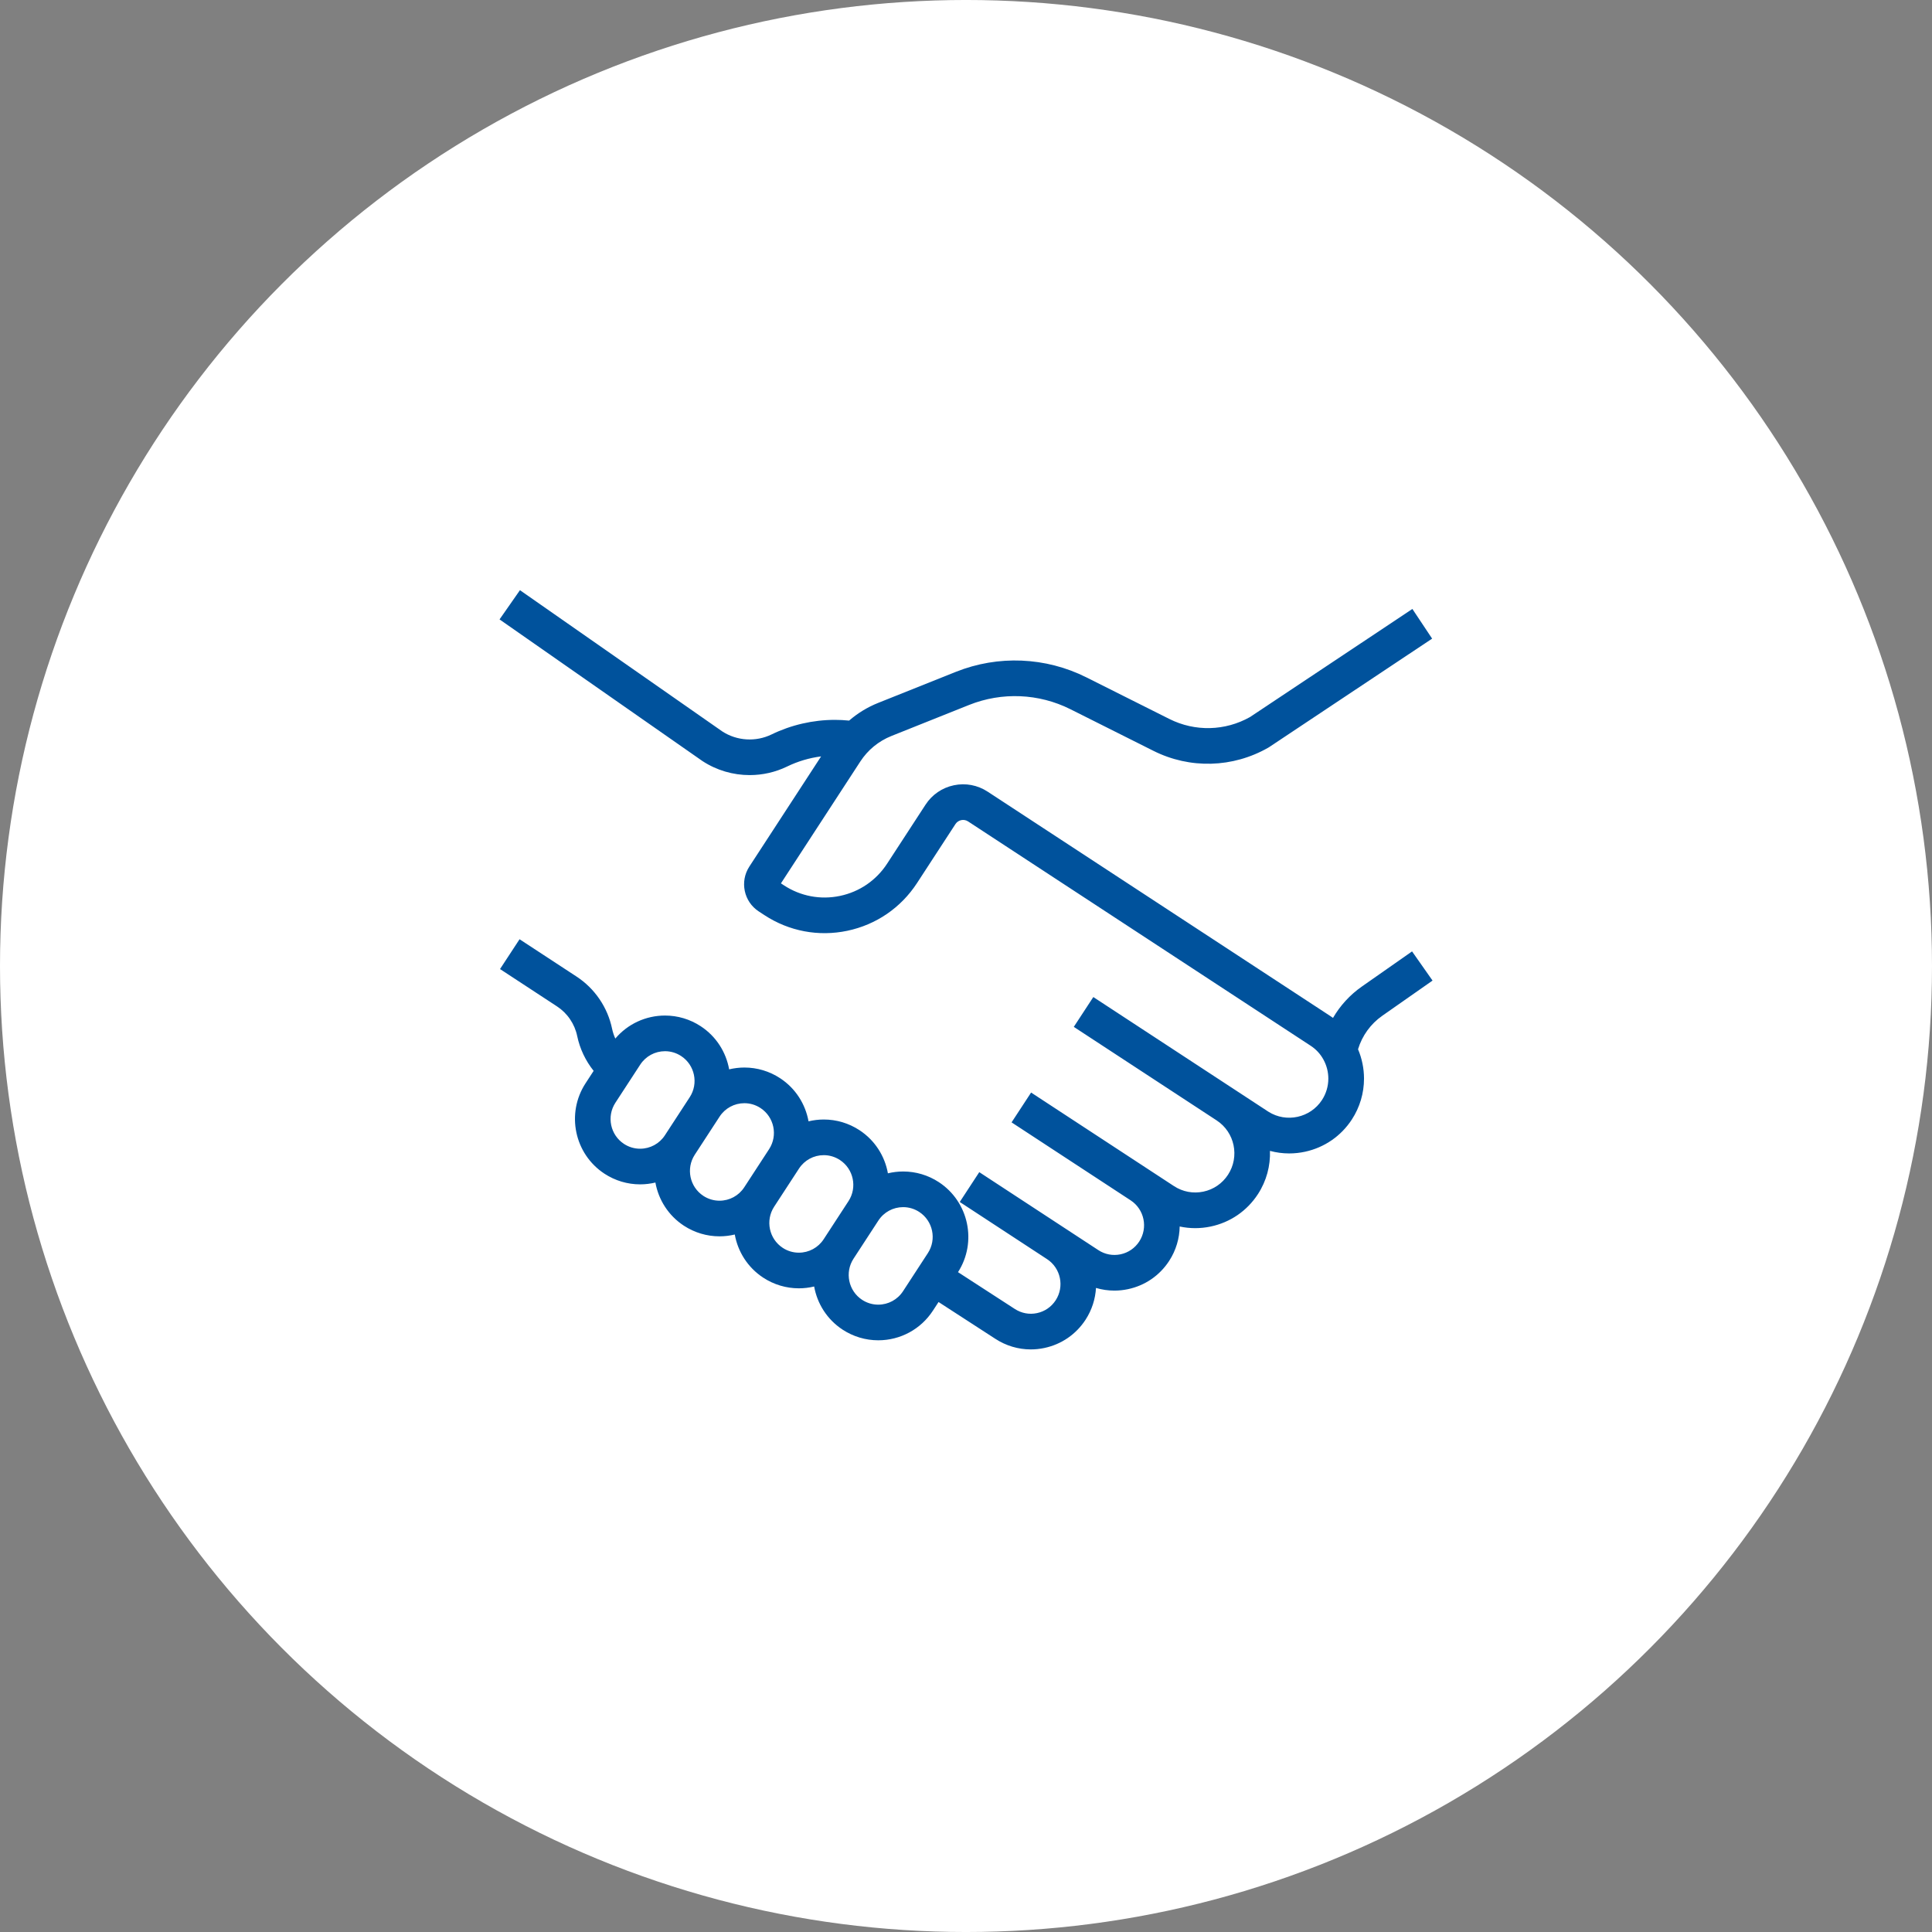
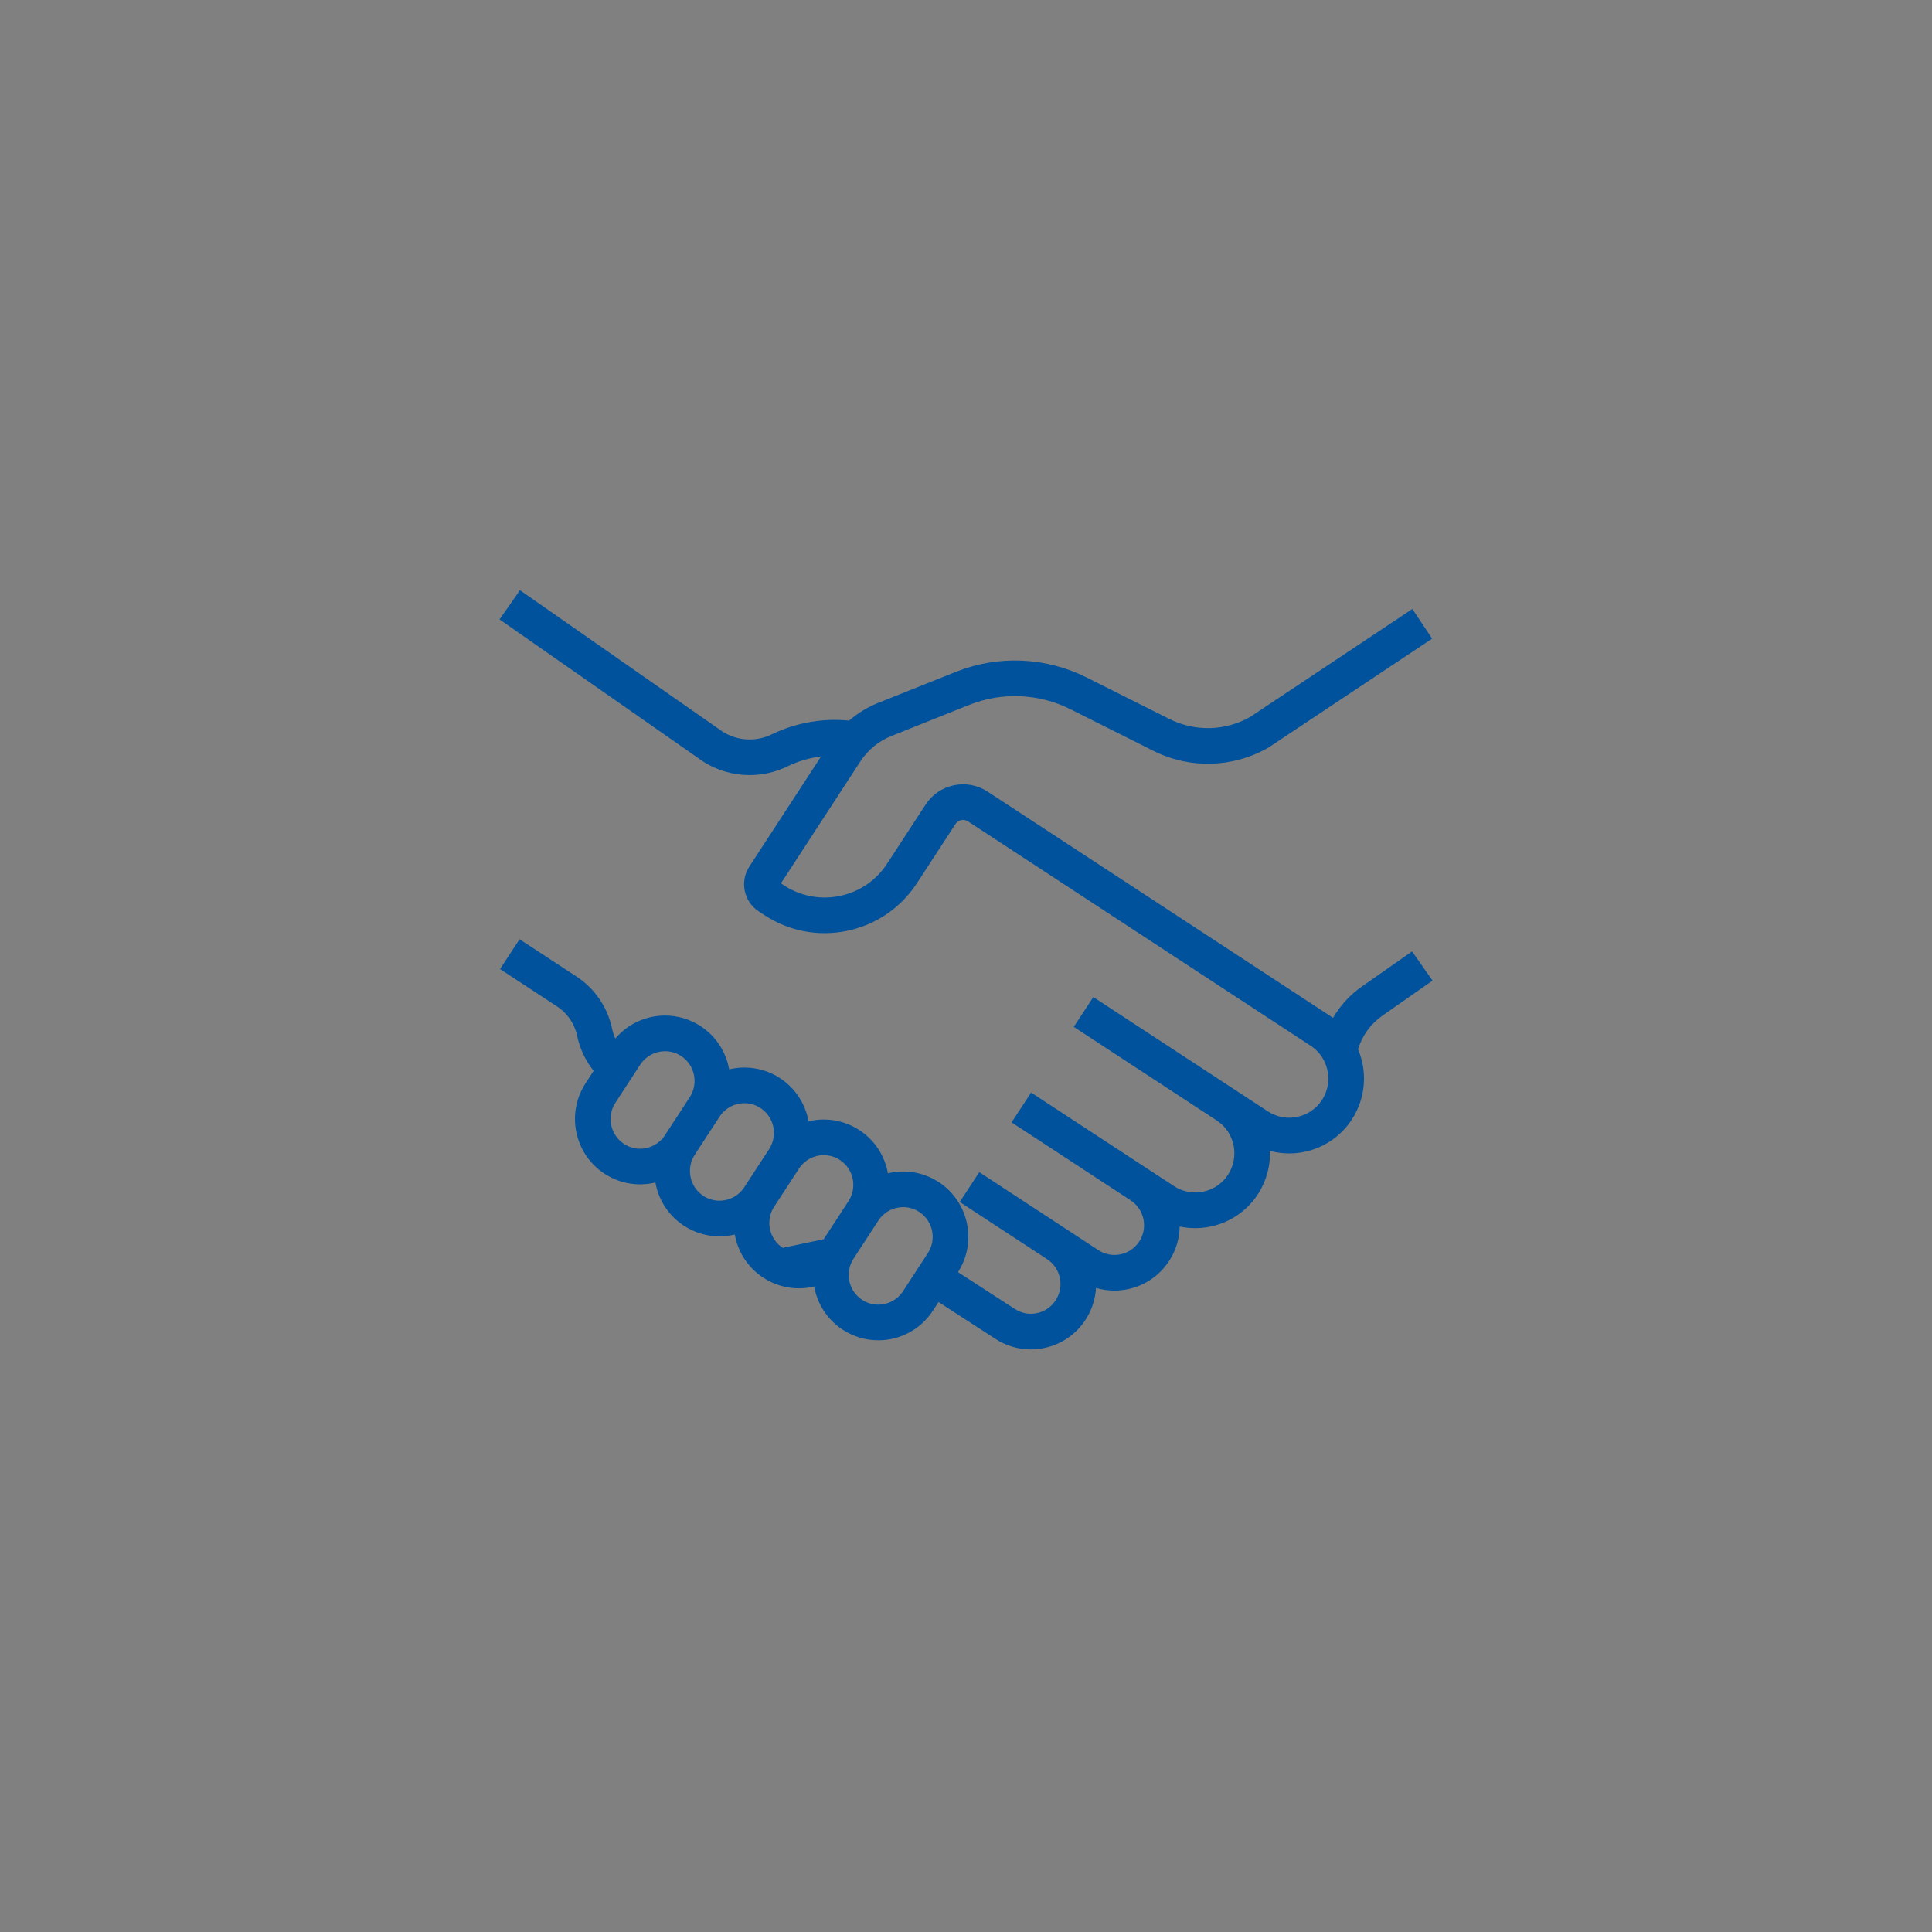
<svg xmlns="http://www.w3.org/2000/svg" viewBox="0 0 1200 1200" version="1.1" height="1200pt" width="1200pt">
  <rect x="0" y="0" width="1200" height="1200" fill="#808080" stroke="none" />
-   <path fill="#fff" d="m1200 600c0 214.36-114.36 412.44-300 519.62-185.64 107.18-414.36 107.18-600 0-185.64-107.18-300-305.26-300-519.62s114.36-412.44 300-519.62c185.64-107.18 414.36-107.18 600 0 185.64 107.18 300 305.26 300 519.62z" />
-   <path fill="#00529c" d="m877.05 590.93-31.188 21.836c-7.402 5.18-13.469 11.832-17.902 19.469-0.582-0.422-1.172-0.832-1.777-1.227l-212.76-139.31c-6.231-4.074-13.66-5.484-20.945-3.957-7.285 1.527-13.535 5.809-17.602 12.051l-23.844 36.605c-6.773 10.398-17.18 17.527-29.297 20.066-12.098 2.539-24.457 0.207-34.812-6.566l-1.867-1.227 49.305-75.691c4.68-7.18 11.352-12.656 19.297-15.836l48.273-19.293c20.375-8.141 43.305-7.172 62.922 2.656l51.57 25.852c22.664 11.367 49.328 10.621 71.328-1.977 0.215-0.125 0.43-0.25 0.633-0.391l101.14-67.328-12.266-18.43-100.82 67.113c-15.484 8.738-34.184 9.203-50.094 1.227l-51.57-25.852c-25.27-12.672-54.82-13.918-81.062-3.426l-48.273 19.293c-6.656 2.656-12.715 6.375-18.031 10.98-2.945-0.297-5.91-0.449-8.871-0.449-13.543 0-27.145 3.137-39.32 9.062-9.766 4.746-21.461 4.031-30.574-1.875l-125.69-87.738-12.672 18.156 125.84 87.844c0.09 0.059 0.184 0.125 0.273 0.184 8.789 5.75 19.004 8.672 29.246 8.672 7.965 0 15.934-1.766 23.277-5.336 6.621-3.219 13.785-5.344 21.098-6.281l-44.59 68.449c-6.043 9.285-3.434 21.766 5.832 27.828l3.551 2.324c15.305 10.023 33.594 13.469 51.484 9.719 17.918-3.766 33.293-14.297 43.297-29.652l23.844-36.605c0.832-1.277 2.109-2.156 3.602-2.473 1.484-0.309 2.996-0.023 4.266 0.805l212.76 139.32c3.387 2.215 6.074 5.121 7.984 8.648 0 0.008 0.008 0.016 0.008 0.016 1.965 3.594 3.004 7.66 3.004 11.766 0 4.723-1.367 9.32-3.957 13.293-7.211 11.07-22.133 14.324-33.254 7.262-0.082-0.051-0.102-0.066-0.184-0.117l-108.58-71.105-12.125 18.523 88.746 58.109c11.219 7.344 14.375 22.473 7.047 33.727-3.551 5.445-8.996 9.18-15.344 10.508-6.332 1.328-12.805 0.102-18.223-3.438l-88.746-58.109-12.125 18.523 73.957 48.426c8.496 5.566 10.895 17.027 5.344 25.559-2.688 4.125-6.812 6.953-11.617 7.965-4.789 1.004-9.691 0.082-13.793-2.606l-73.957-48.426-12.125 18.523 54.234 35.512c8.496 5.566 10.895 17.027 5.344 25.559-2.688 4.125-6.812 6.953-11.617 7.965-4.797 1.012-9.691 0.082-13.836-2.633l-35.203-22.812c12-18.699 6.688-43.727-11.918-55.91-6.606-4.324-14.266-6.613-22.141-6.613-3.238 0-6.414 0.398-9.484 1.129-1.902-10.613-7.984-20.449-17.676-26.797-6.613-4.332-14.273-6.621-22.141-6.621-3.238 0-6.414 0.398-9.484 1.129-1.91-10.613-7.984-20.449-17.684-26.797-6.606-4.324-14.266-6.613-22.141-6.613-3.238 0-6.414 0.398-9.484 1.129-1.902-10.613-7.984-20.449-17.676-26.797-6.613-4.332-14.266-6.621-22.141-6.621-12.023 0-23.238 5.262-30.887 14.297-0.879-1.934-1.551-3.965-1.992-6.059-1.379-6.629-4.023-12.84-7.844-18.457-3.832-5.609-8.633-10.324-14.289-14.023l-35.352-23.152-12.133 18.523 35.359 23.16c3.211 2.102 5.949 4.781 8.117 7.969 2.176 3.195 3.684 6.731 4.465 10.508 1.66 7.91 5.195 15.32 10.207 21.594l-5.027 7.719c-12.199 18.73-6.922 43.934 11.766 56.16 6.606 4.324 14.258 6.613 22.133 6.613 3.238 0 6.422-0.398 9.492-1.129 1.91 10.613 7.984 20.449 17.676 26.797 6.606 4.324 14.266 6.613 22.141 6.613 3.238 0 6.414-0.398 9.484-1.129 1.902 10.613 7.984 20.457 17.676 26.805 6.606 4.324 14.258 6.613 22.133 6.613 3.238 0 6.422-0.398 9.492-1.129 1.91 10.613 7.984 20.449 17.676 26.797 6.606 4.324 14.266 6.613 22.141 6.613 13.758 0 26.441-6.887 33.949-18.406l3.5-5.367 35.203 22.812c6.672 4.367 14.297 6.629 22.082 6.629 2.789 0 5.594-0.289 8.383-0.879 10.605-2.223 19.703-8.457 25.625-17.543 3.984-6.125 6.098-12.938 6.496-19.766 3.699 1.102 7.543 1.66 11.418 1.66 2.789 0 5.594-0.289 8.383-0.879 10.605-2.223 19.703-8.457 25.625-17.543 4.301-6.613 6.43-14.023 6.555-21.395 3.16 0.68 6.383 1.027 9.633 1.027 3.188 0 6.406-0.332 9.602-1.004 12.141-2.547 22.566-9.684 29.344-20.098 5.402-8.289 7.801-17.684 7.492-26.895 3.883 1.047 7.891 1.586 11.934 1.586 3.301 0 6.629-0.355 9.926-1.07 11.992-2.613 22.301-9.719 29.012-20.023 4.938-7.57 7.543-16.355 7.543-25.379 0-6.266-1.277-12.488-3.711-18.234 2.547-8.422 7.809-15.727 15.086-20.82l31.188-21.836zm-489.48 119.57c-8.5-5.566-10.895-17.031-5.344-25.559l15.426-23.668c3.41-5.234 9.164-8.355 15.402-8.355 3.551 0 7.012 1.039 10.016 3.004 8.496 5.566 10.895 17.027 5.344 25.551l-15.426 23.668c-3.402 5.227-9.16 8.348-15.402 8.348-3.562 0.008-7.027-1.027-10.016-2.988zm49.301 32.281c-8.5-5.566-10.895-17.027-5.344-25.551l15.418-23.668c3.402-5.227 9.16-8.348 15.395-8.348 3.559 0 7.019 1.031 10.016 2.996 8.5 5.566 10.895 17.027 5.344 25.551l-15.426 23.668c-3.402 5.227-9.16 8.348-15.395 8.348-3.551 0-7.012-1.035-10.008-2.996zm49.305 32.285c-8.5-5.566-10.895-17.031-5.344-25.559l15.426-23.668c3.41-5.234 9.164-8.355 15.402-8.355 3.551 0 7.012 1.039 10.016 3.004 8.496 5.566 10.895 17.027 5.344 25.551l-15.426 23.668c-3.402 5.227-9.16 8.348-15.402 8.348-3.566 0.008-7.027-1.023-10.016-2.988zm59.312 35.277c-3.559 0-7.019-1.031-10.008-2.996-8.5-5.566-10.898-17.031-5.344-25.551l15.426-23.668c3.402-5.234 9.16-8.355 15.395-8.355 3.559 0 7.019 1.031 10.016 2.996 8.5 5.566 10.895 17.027 5.344 25.551l-15.426 23.668c-3.41 5.234-9.164 8.355-15.402 8.355z" />
+   <path fill="#00529c" d="m877.05 590.93-31.188 21.836c-7.402 5.18-13.469 11.832-17.902 19.469-0.582-0.422-1.172-0.832-1.777-1.227l-212.76-139.31c-6.231-4.074-13.66-5.484-20.945-3.957-7.285 1.527-13.535 5.809-17.602 12.051l-23.844 36.605c-6.773 10.398-17.18 17.527-29.297 20.066-12.098 2.539-24.457 0.207-34.812-6.566l-1.867-1.227 49.305-75.691c4.68-7.18 11.352-12.656 19.297-15.836l48.273-19.293c20.375-8.141 43.305-7.172 62.922 2.656l51.57 25.852c22.664 11.367 49.328 10.621 71.328-1.977 0.215-0.125 0.43-0.25 0.633-0.391l101.14-67.328-12.266-18.43-100.82 67.113c-15.484 8.738-34.184 9.203-50.094 1.227l-51.57-25.852c-25.27-12.672-54.82-13.918-81.062-3.426l-48.273 19.293c-6.656 2.656-12.715 6.375-18.031 10.98-2.945-0.297-5.91-0.449-8.871-0.449-13.543 0-27.145 3.137-39.32 9.062-9.766 4.746-21.461 4.031-30.574-1.875l-125.69-87.738-12.672 18.156 125.84 87.844c0.09 0.059 0.184 0.125 0.273 0.184 8.789 5.75 19.004 8.672 29.246 8.672 7.965 0 15.934-1.766 23.277-5.336 6.621-3.219 13.785-5.344 21.098-6.281l-44.59 68.449c-6.043 9.285-3.434 21.766 5.832 27.828l3.551 2.324c15.305 10.023 33.594 13.469 51.484 9.719 17.918-3.766 33.293-14.297 43.297-29.652l23.844-36.605c0.832-1.277 2.109-2.156 3.602-2.473 1.484-0.309 2.996-0.023 4.266 0.805l212.76 139.32c3.387 2.215 6.074 5.121 7.984 8.648 0 0.008 0.008 0.016 0.008 0.016 1.965 3.594 3.004 7.66 3.004 11.766 0 4.723-1.367 9.32-3.957 13.293-7.211 11.07-22.133 14.324-33.254 7.262-0.082-0.051-0.102-0.066-0.184-0.117l-108.58-71.105-12.125 18.523 88.746 58.109c11.219 7.344 14.375 22.473 7.047 33.727-3.551 5.445-8.996 9.18-15.344 10.508-6.332 1.328-12.805 0.102-18.223-3.438l-88.746-58.109-12.125 18.523 73.957 48.426c8.496 5.566 10.895 17.027 5.344 25.559-2.688 4.125-6.812 6.953-11.617 7.965-4.789 1.004-9.691 0.082-13.793-2.606l-73.957-48.426-12.125 18.523 54.234 35.512c8.496 5.566 10.895 17.027 5.344 25.559-2.688 4.125-6.812 6.953-11.617 7.965-4.797 1.012-9.691 0.082-13.836-2.633l-35.203-22.812c12-18.699 6.688-43.727-11.918-55.91-6.606-4.324-14.266-6.613-22.141-6.613-3.238 0-6.414 0.398-9.484 1.129-1.902-10.613-7.984-20.449-17.676-26.797-6.613-4.332-14.273-6.621-22.141-6.621-3.238 0-6.414 0.398-9.484 1.129-1.91-10.613-7.984-20.449-17.684-26.797-6.606-4.324-14.266-6.613-22.141-6.613-3.238 0-6.414 0.398-9.484 1.129-1.902-10.613-7.984-20.449-17.676-26.797-6.613-4.332-14.266-6.621-22.141-6.621-12.023 0-23.238 5.262-30.887 14.297-0.879-1.934-1.551-3.965-1.992-6.059-1.379-6.629-4.023-12.84-7.844-18.457-3.832-5.609-8.633-10.324-14.289-14.023l-35.352-23.152-12.133 18.523 35.359 23.16c3.211 2.102 5.949 4.781 8.117 7.969 2.176 3.195 3.684 6.731 4.465 10.508 1.66 7.91 5.195 15.32 10.207 21.594l-5.027 7.719c-12.199 18.73-6.922 43.934 11.766 56.16 6.606 4.324 14.258 6.613 22.133 6.613 3.238 0 6.422-0.398 9.492-1.129 1.91 10.613 7.984 20.449 17.676 26.797 6.606 4.324 14.266 6.613 22.141 6.613 3.238 0 6.414-0.398 9.484-1.129 1.902 10.613 7.984 20.457 17.676 26.805 6.606 4.324 14.258 6.613 22.133 6.613 3.238 0 6.422-0.398 9.492-1.129 1.91 10.613 7.984 20.449 17.676 26.797 6.606 4.324 14.266 6.613 22.141 6.613 13.758 0 26.441-6.887 33.949-18.406l3.5-5.367 35.203 22.812c6.672 4.367 14.297 6.629 22.082 6.629 2.789 0 5.594-0.289 8.383-0.879 10.605-2.223 19.703-8.457 25.625-17.543 3.984-6.125 6.098-12.938 6.496-19.766 3.699 1.102 7.543 1.66 11.418 1.66 2.789 0 5.594-0.289 8.383-0.879 10.605-2.223 19.703-8.457 25.625-17.543 4.301-6.613 6.43-14.023 6.555-21.395 3.16 0.68 6.383 1.027 9.633 1.027 3.188 0 6.406-0.332 9.602-1.004 12.141-2.547 22.566-9.684 29.344-20.098 5.402-8.289 7.801-17.684 7.492-26.895 3.883 1.047 7.891 1.586 11.934 1.586 3.301 0 6.629-0.355 9.926-1.07 11.992-2.613 22.301-9.719 29.012-20.023 4.938-7.57 7.543-16.355 7.543-25.379 0-6.266-1.277-12.488-3.711-18.234 2.547-8.422 7.809-15.727 15.086-20.82l31.188-21.836zm-489.48 119.57c-8.5-5.566-10.895-17.031-5.344-25.559l15.426-23.668c3.41-5.234 9.164-8.355 15.402-8.355 3.551 0 7.012 1.039 10.016 3.004 8.496 5.566 10.895 17.027 5.344 25.551l-15.426 23.668c-3.402 5.227-9.16 8.348-15.402 8.348-3.562 0.008-7.027-1.027-10.016-2.988zm49.301 32.281c-8.5-5.566-10.895-17.027-5.344-25.551l15.418-23.668c3.402-5.227 9.16-8.348 15.395-8.348 3.559 0 7.019 1.031 10.016 2.996 8.5 5.566 10.895 17.027 5.344 25.551l-15.426 23.668c-3.402 5.227-9.16 8.348-15.395 8.348-3.551 0-7.012-1.035-10.008-2.996zm49.305 32.285c-8.5-5.566-10.895-17.031-5.344-25.559l15.426-23.668c3.41-5.234 9.164-8.355 15.402-8.355 3.551 0 7.012 1.039 10.016 3.004 8.496 5.566 10.895 17.027 5.344 25.551l-15.426 23.668zm59.312 35.277c-3.559 0-7.019-1.031-10.008-2.996-8.5-5.566-10.898-17.031-5.344-25.551l15.426-23.668c3.402-5.234 9.16-8.355 15.395-8.355 3.559 0 7.019 1.031 10.016 2.996 8.5 5.566 10.895 17.027 5.344 25.551l-15.426 23.668c-3.41 5.234-9.164 8.355-15.402 8.355z" />
</svg>